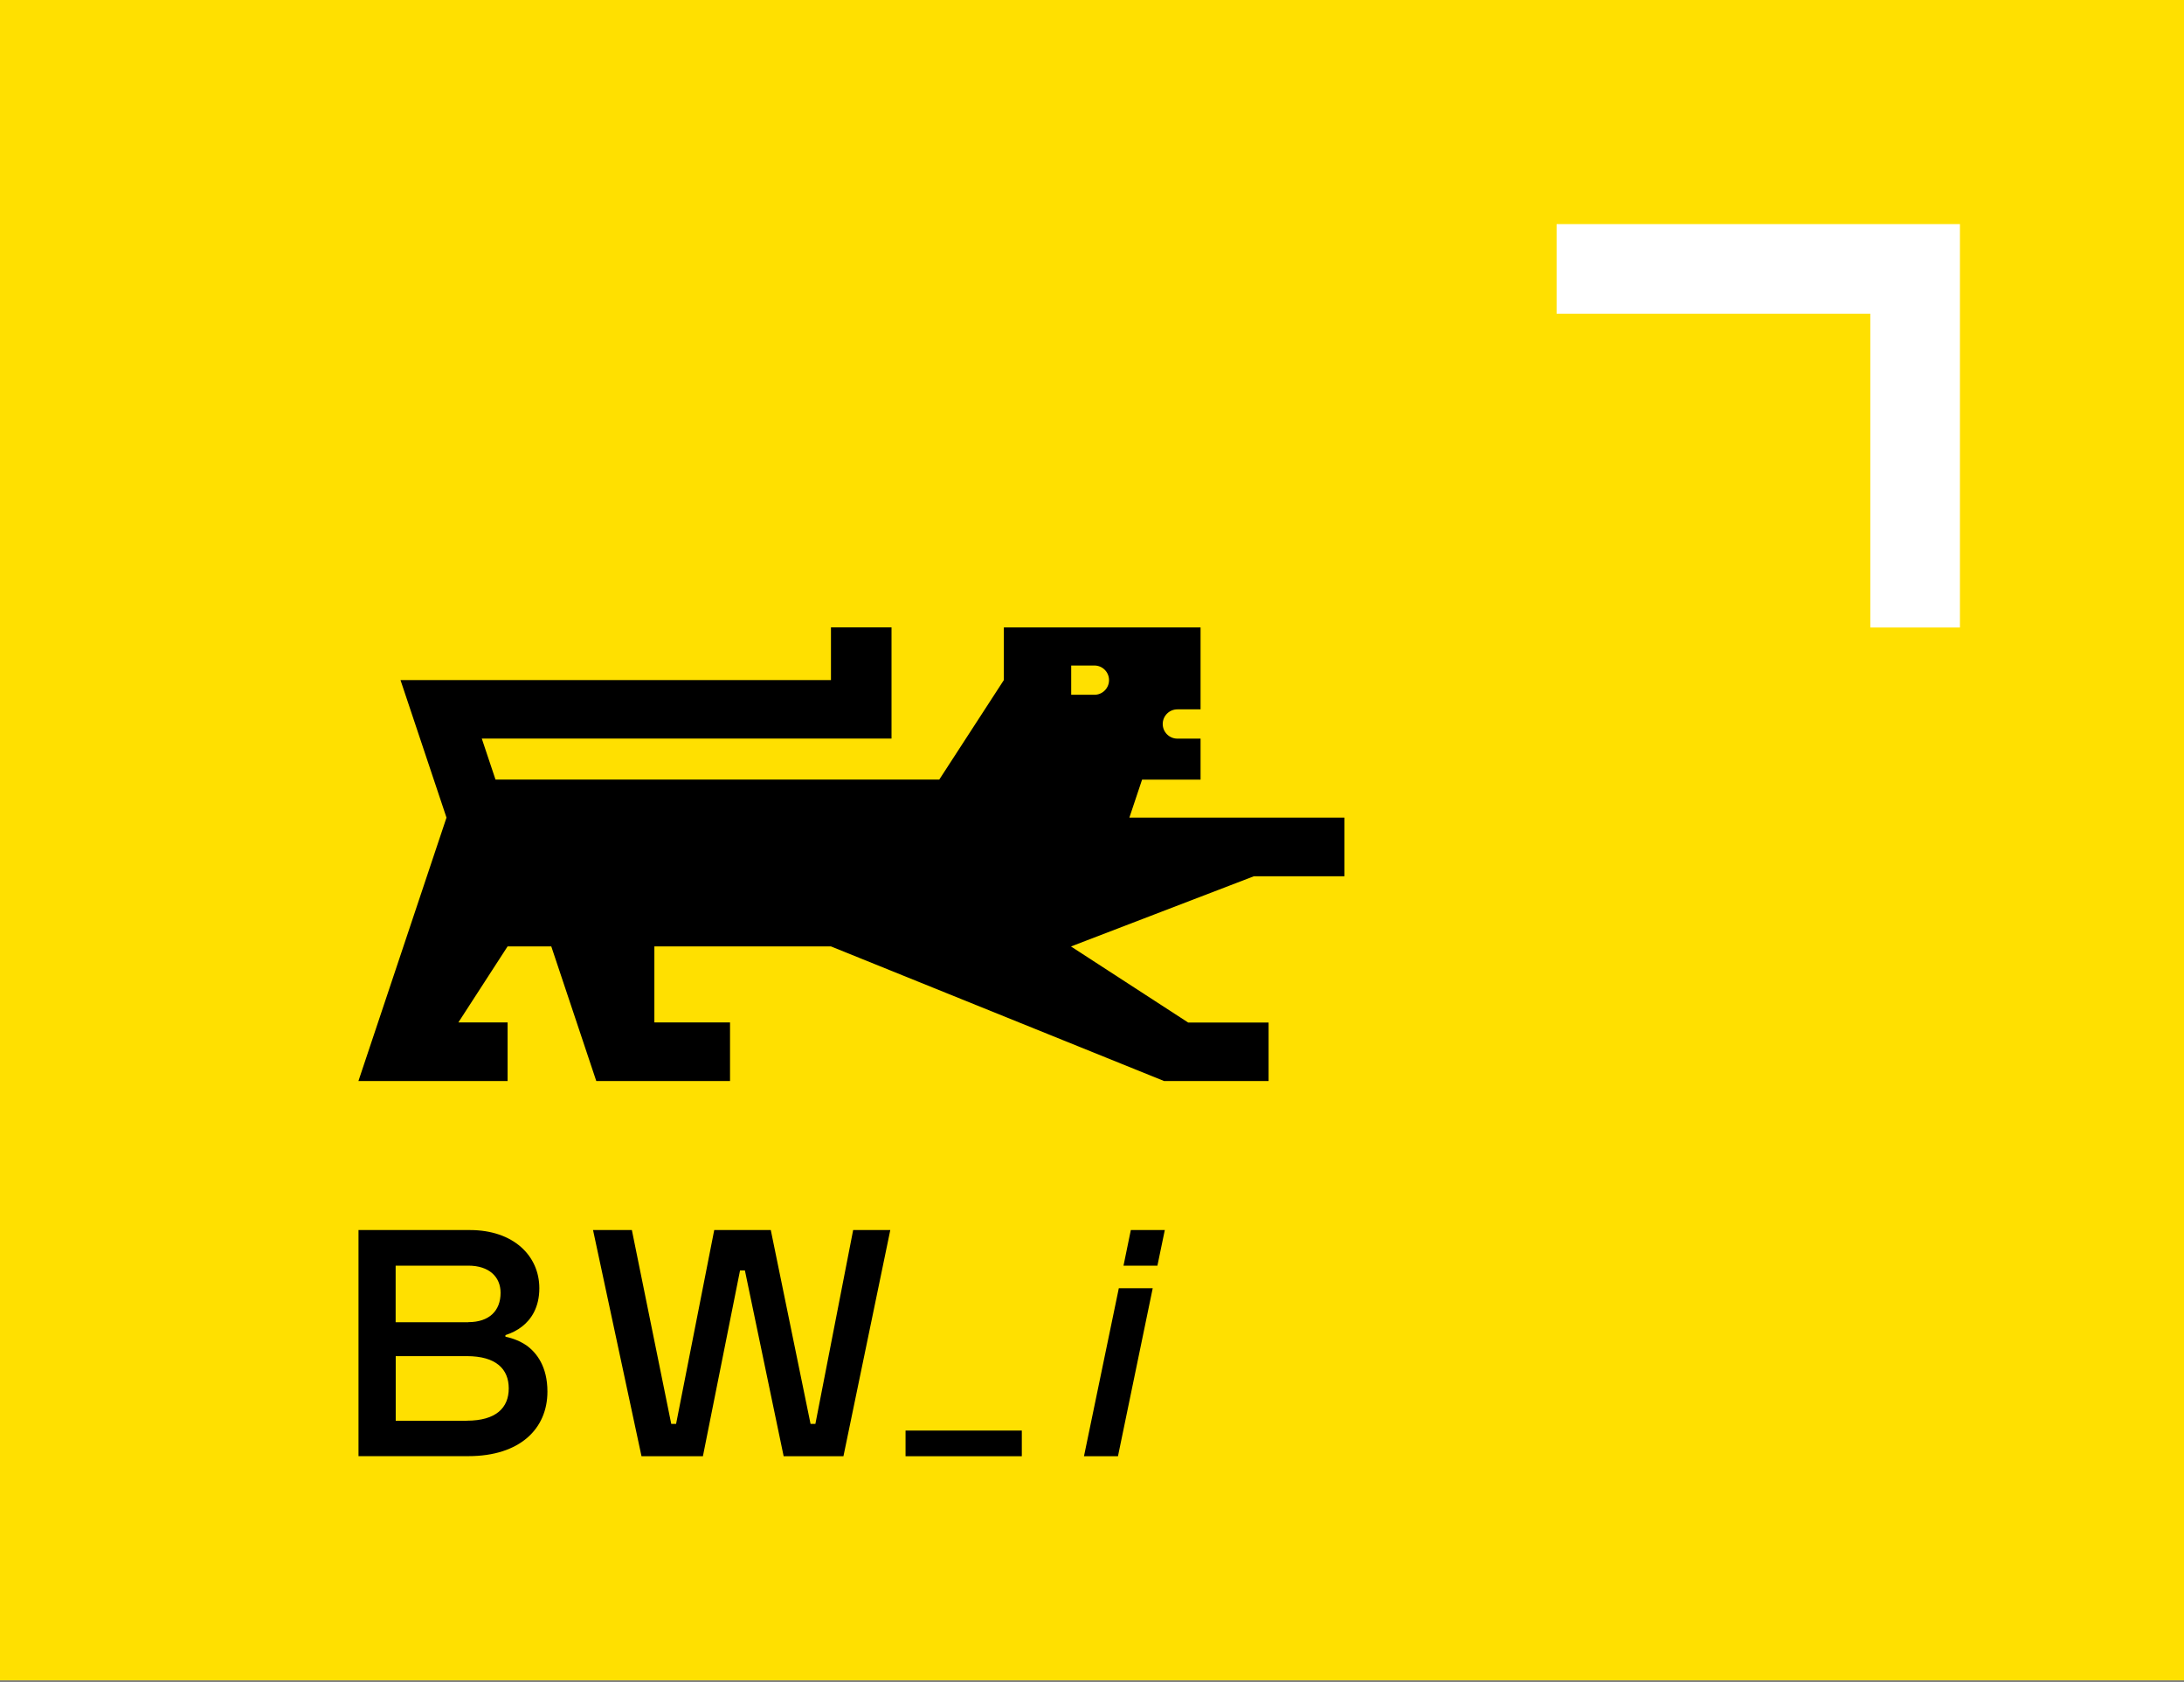
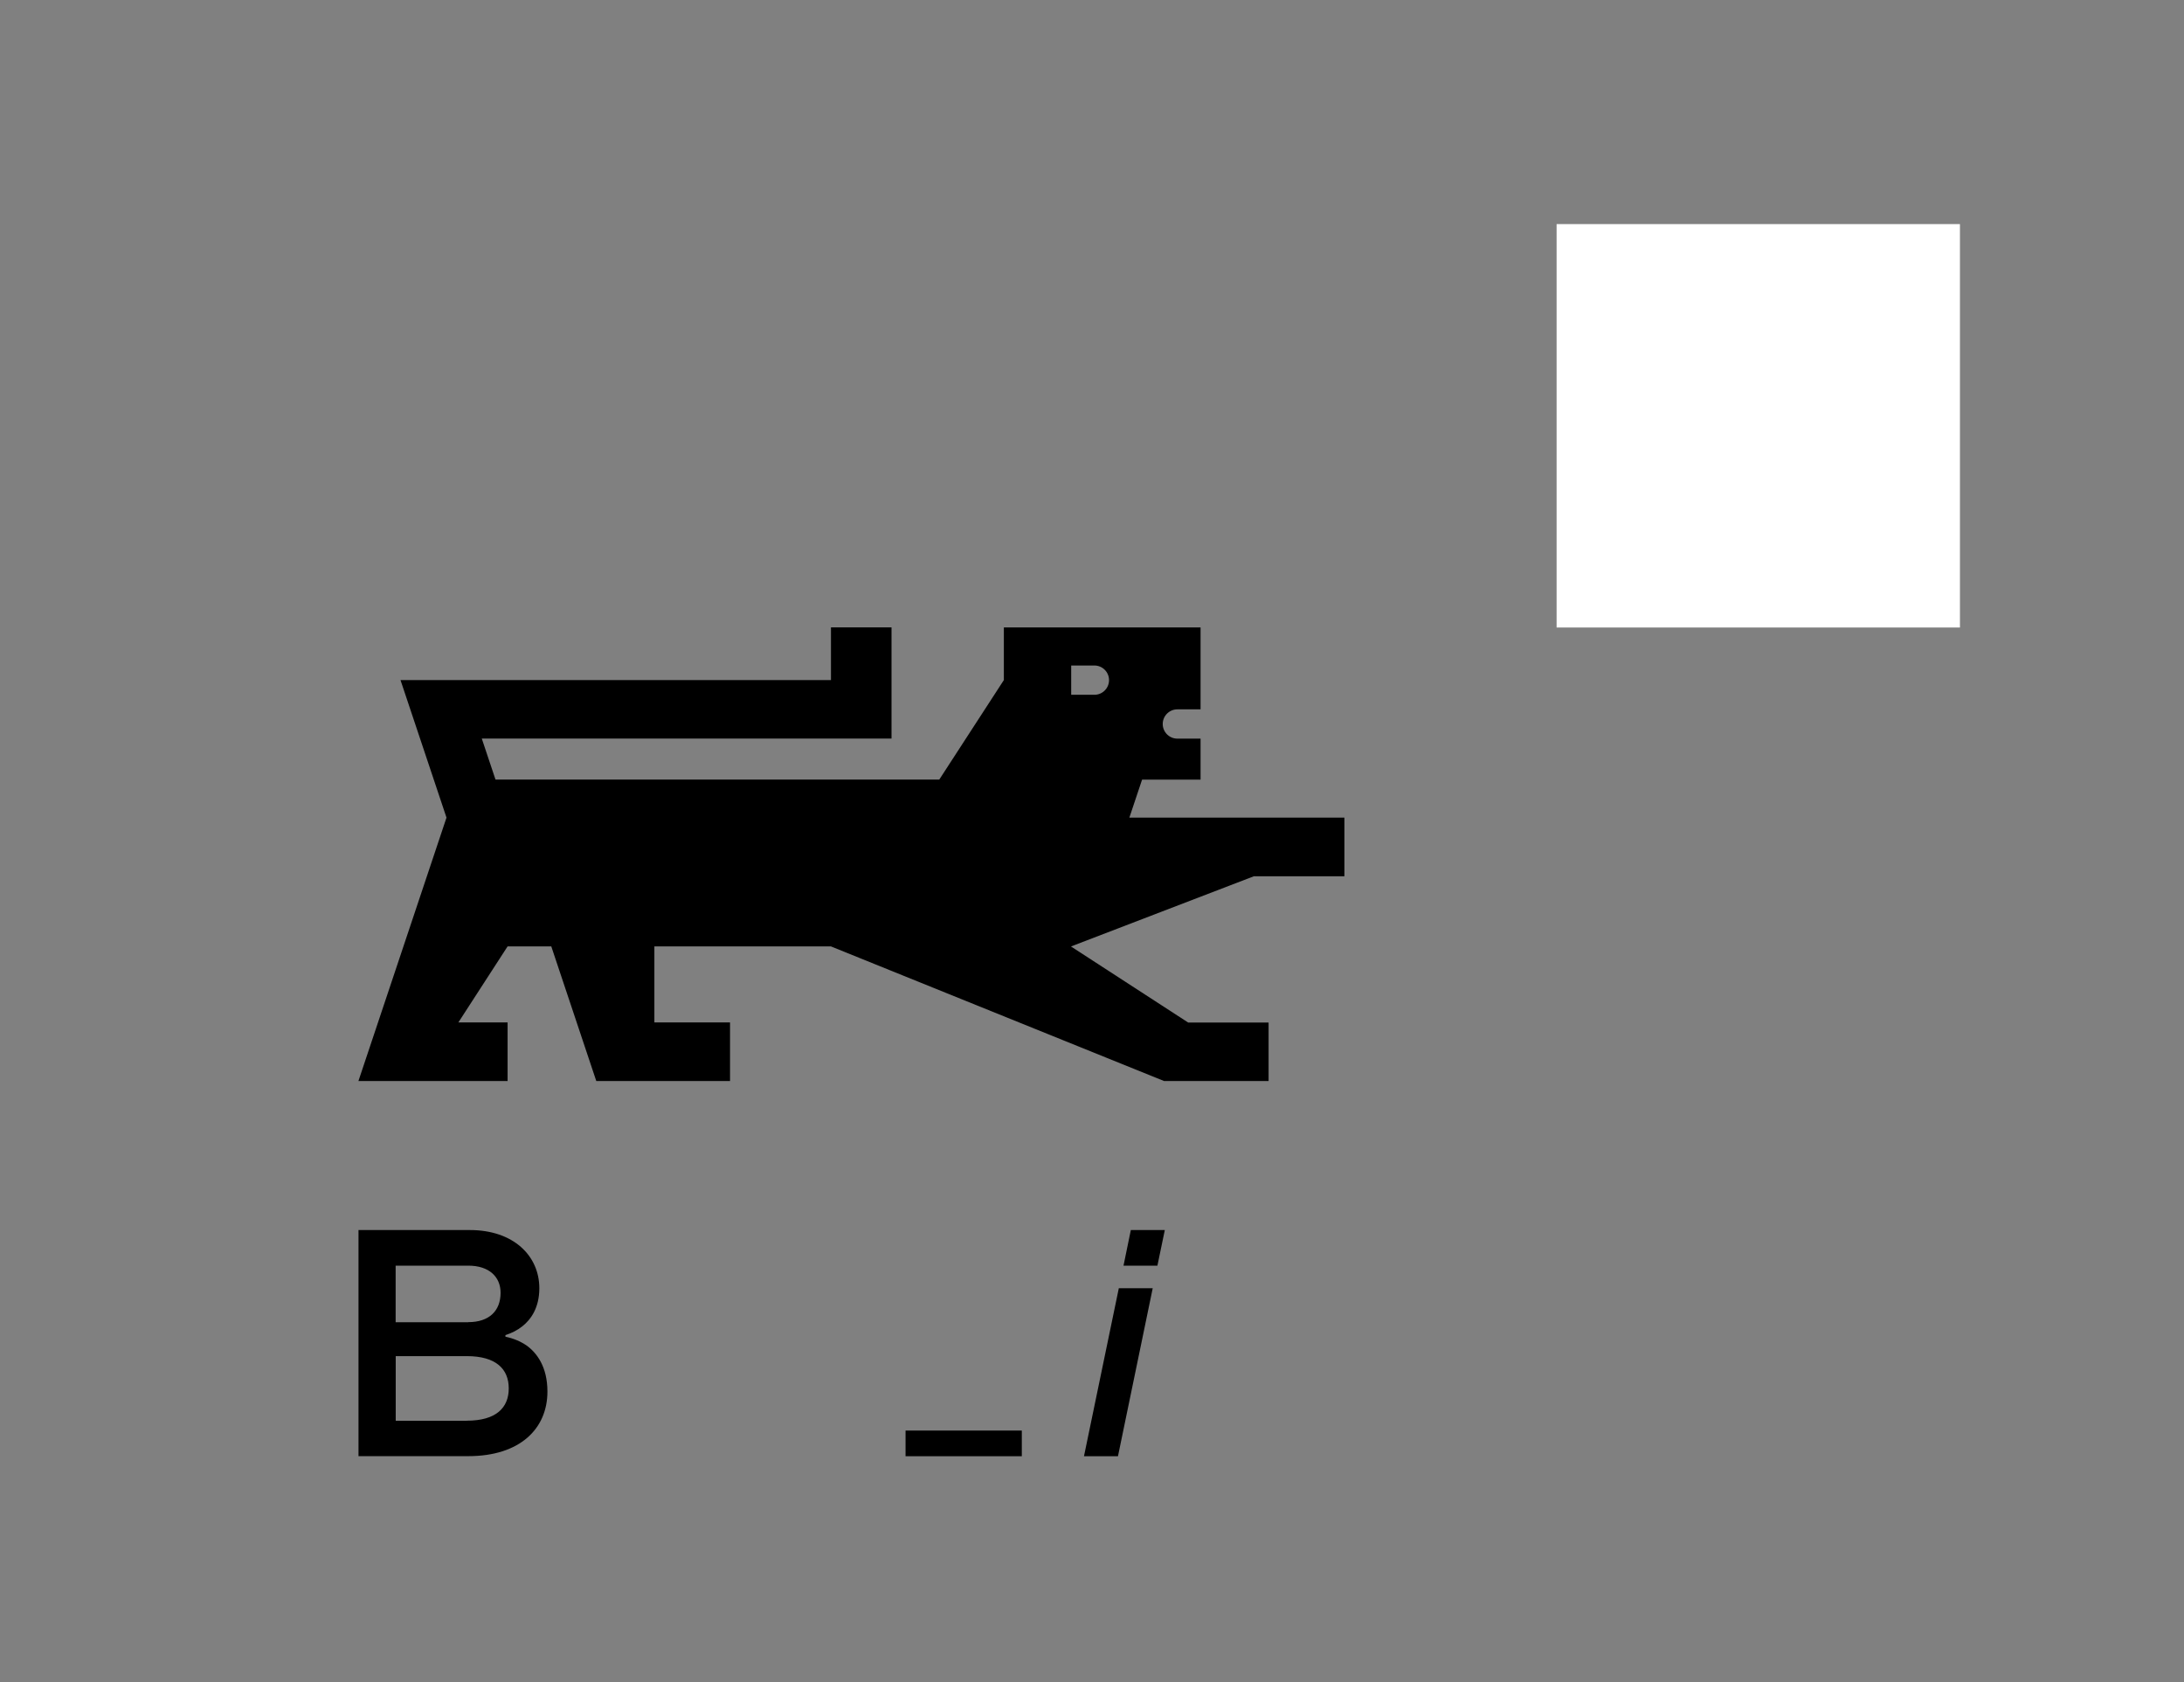
<svg xmlns="http://www.w3.org/2000/svg" width="400" height="308" viewBox="0 0 400 308" fill="none">
  <rect x="0" y="0" width="400" height="308" fill="#808080" stroke="none" />
  <g clip-path="url(#clip0_97_2)">
-     <path d="M400 0H0V307.692H400V0Z" fill="#FFE000" />
    <path d="M205.771 231.761H211.98L213.335 225.241H207.112L205.771 231.761Z" fill="black" />
    <path d="M204.756 266.657H198.532L204.911 235.895H211.12L204.756 266.657Z" fill="black" />
    <path d="M65.66 225.241H86.065C94.052 225.241 98.779 229.968 98.779 235.895C98.779 239.451 97.241 241.638 95.647 242.88C94.758 243.586 93.699 244.122 92.57 244.475V244.771C93.996 245.067 95.294 245.603 96.423 246.365C98.314 247.72 100.261 250.274 100.261 254.818C100.261 261.62 95.237 266.643 85.769 266.643H65.66V225.227V225.241ZM85.769 242.104C89.607 242.104 91.681 240.03 91.681 236.728C91.681 233.835 89.607 231.76 85.769 231.76H72.462V242.118H85.769V242.104ZM85.487 260.152C90.863 260.152 93.177 257.781 93.177 254.239C93.177 250.698 90.863 248.327 85.487 248.327H72.476V260.166H85.487V260.152Z" fill="black" />
-     <path d="M115.727 225.241L122.938 260.731H123.827L130.812 225.241H141.17L148.451 260.731H149.34L156.255 225.241H163.057L154.477 266.657H143.526L136.428 232.635H135.539L128.738 266.657H117.491L108.615 225.241H115.713H115.727Z" fill="black" />
    <path d="M187.145 261.958H165.851V266.657H187.145V261.958Z" fill="black" />
-     <path d="M358.964 114.907H342.553V57.446H285.091V41.035H358.964V114.907Z" fill="white" />
+     <path d="M358.964 114.907H342.553H285.091V41.035H358.964V114.907Z" fill="white" />
    <path d="M246.229 160.443V149.719H206.844L209.172 142.762H219.883V135.255H215.635C214.154 135.255 212.954 134.055 212.954 132.574C212.954 131.092 214.154 129.893 215.635 129.893H219.883V114.893H183.857V124.53L172.031 142.748H90.75L88.238 135.241H163.282V114.878H152.191V124.53H73.351L81.775 149.719L65.646 197.95H92.966V187.226H83.948L92.966 173.298H100.967L109.208 197.95H133.705V187.226H119.848V173.298H152.177L213.194 197.95H232.343V187.24H217.611L196.148 173.312L229.648 160.457H246.201L246.229 160.443ZM200.437 127.226H196.19V121.863H200.437C201.919 121.863 203.119 123.063 203.119 124.545C203.119 126.026 201.919 127.226 200.437 127.226Z" fill="black" />
  </g>
  <defs>
    <clipPath id="clip0_97_2">
      <rect width="400" height="307.692" fill="white" />
    </clipPath>
  </defs>
</svg>